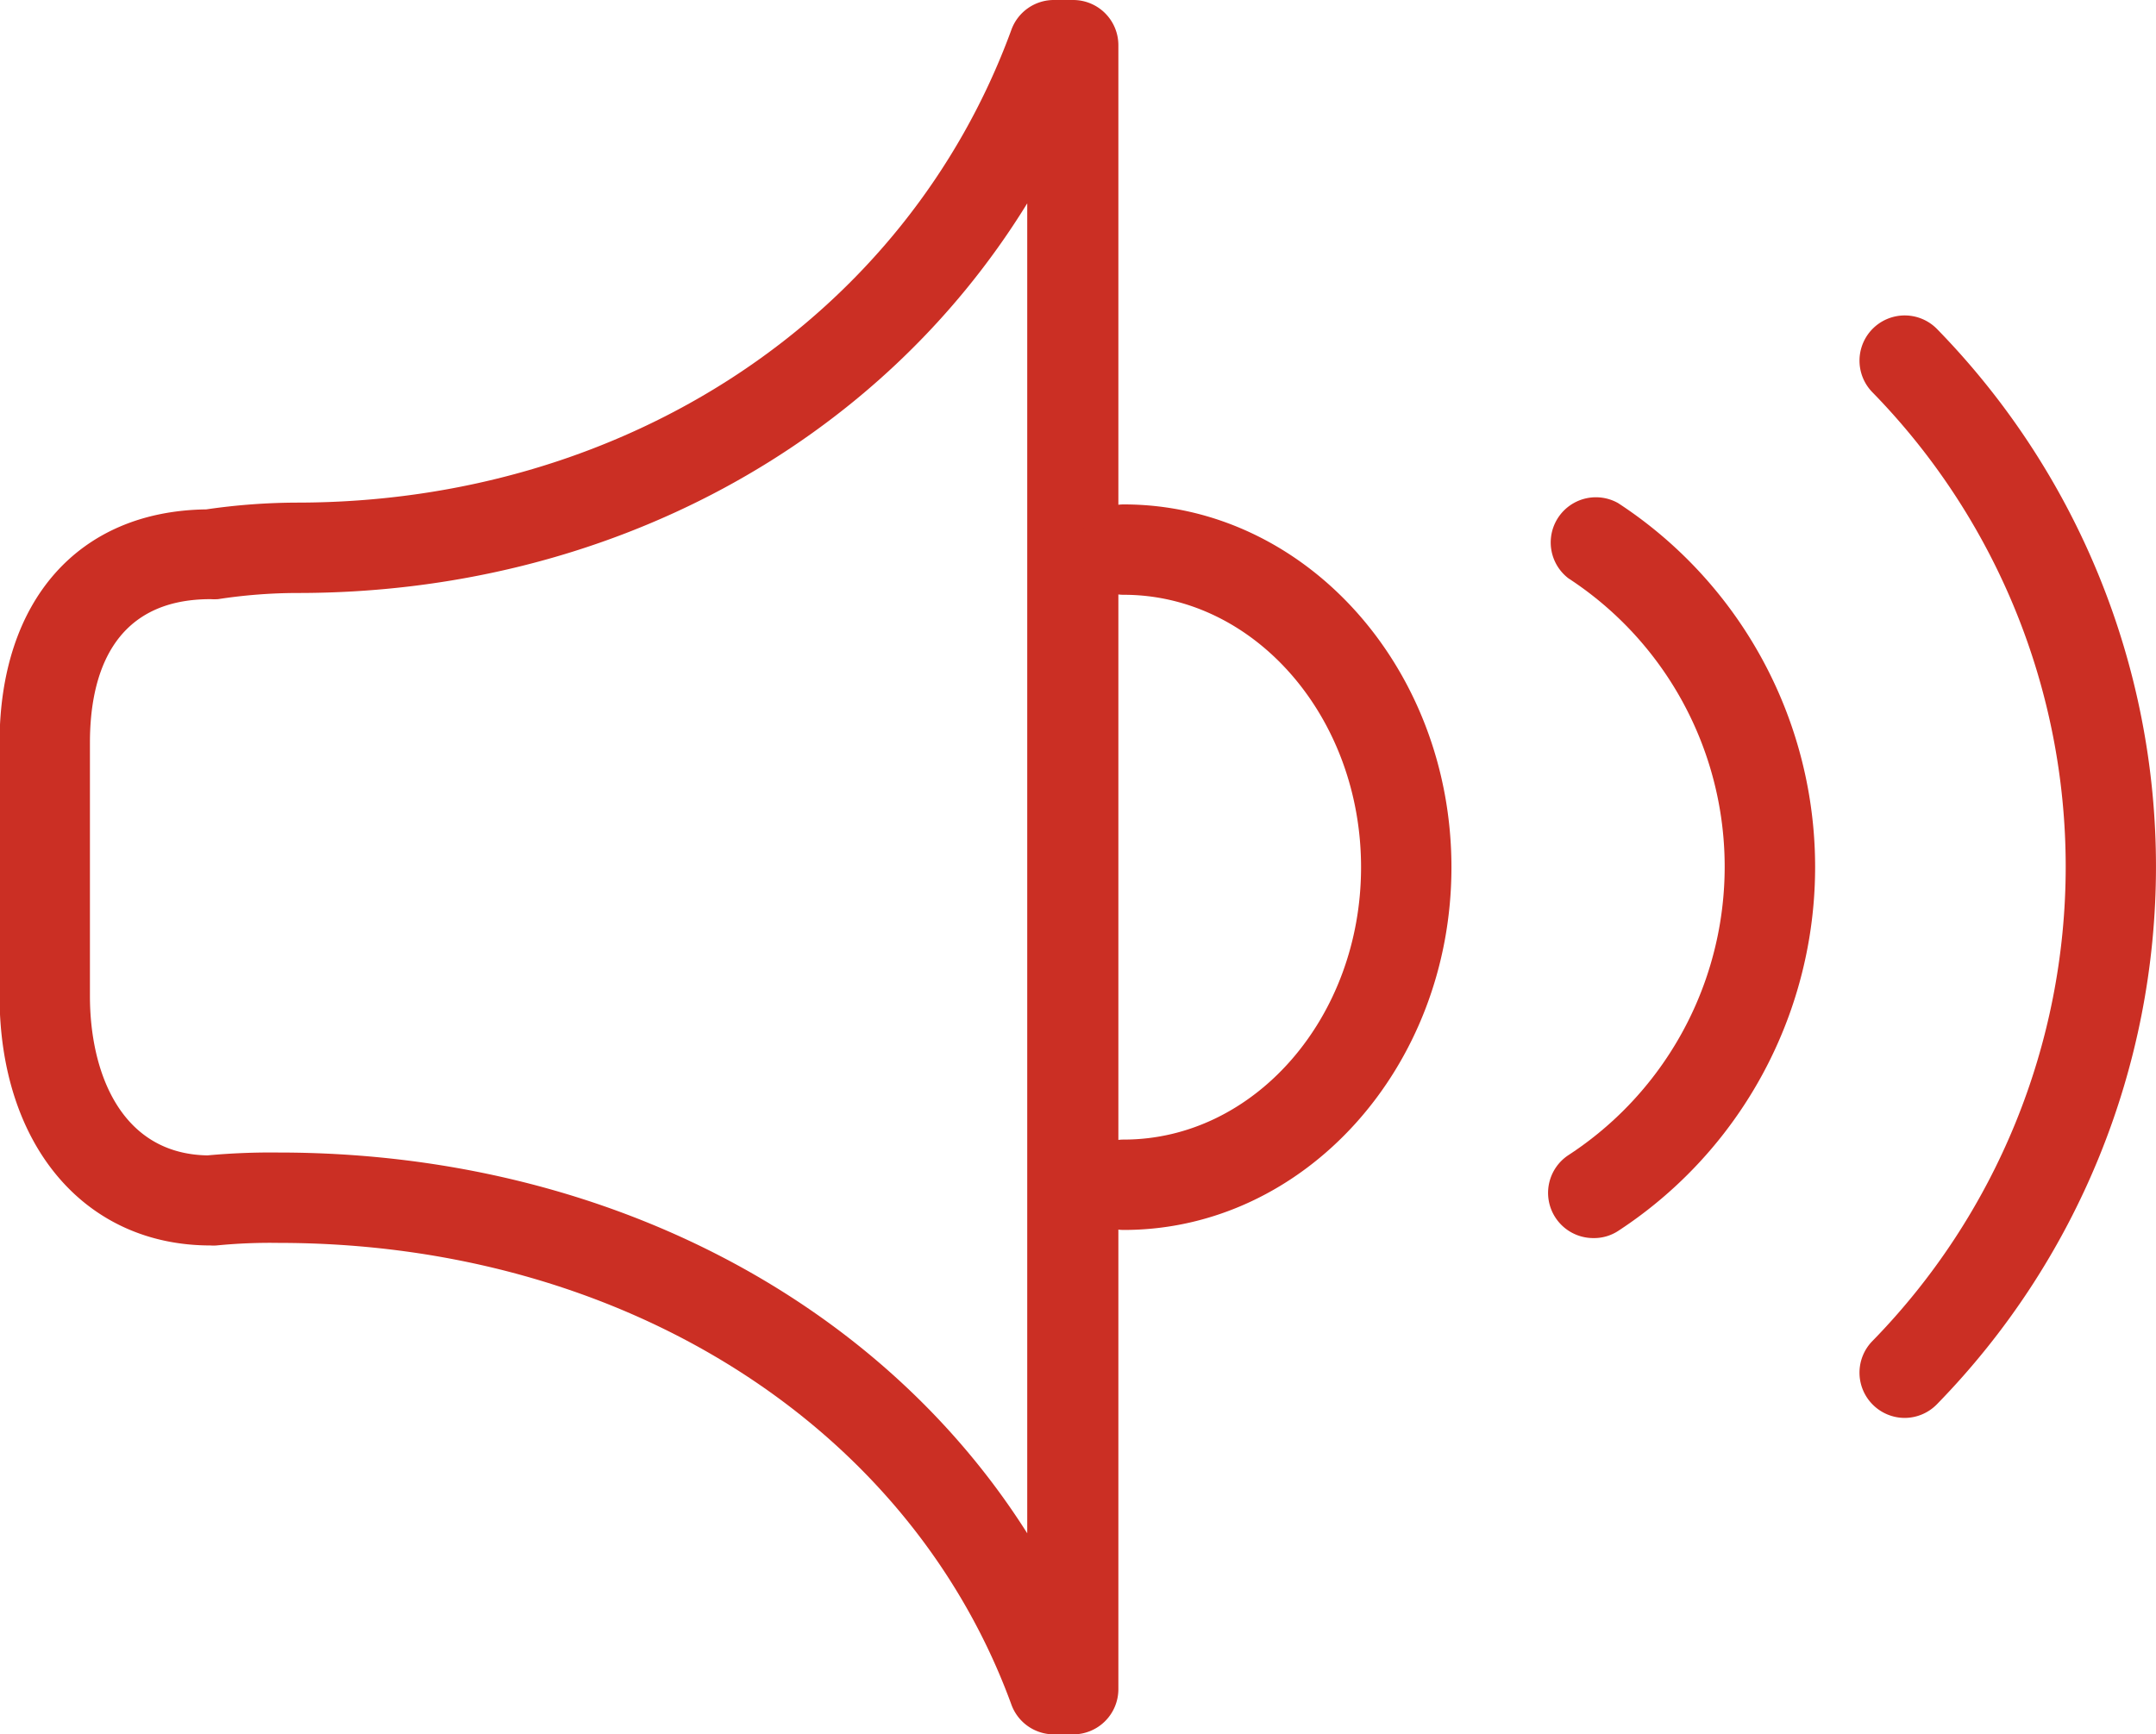
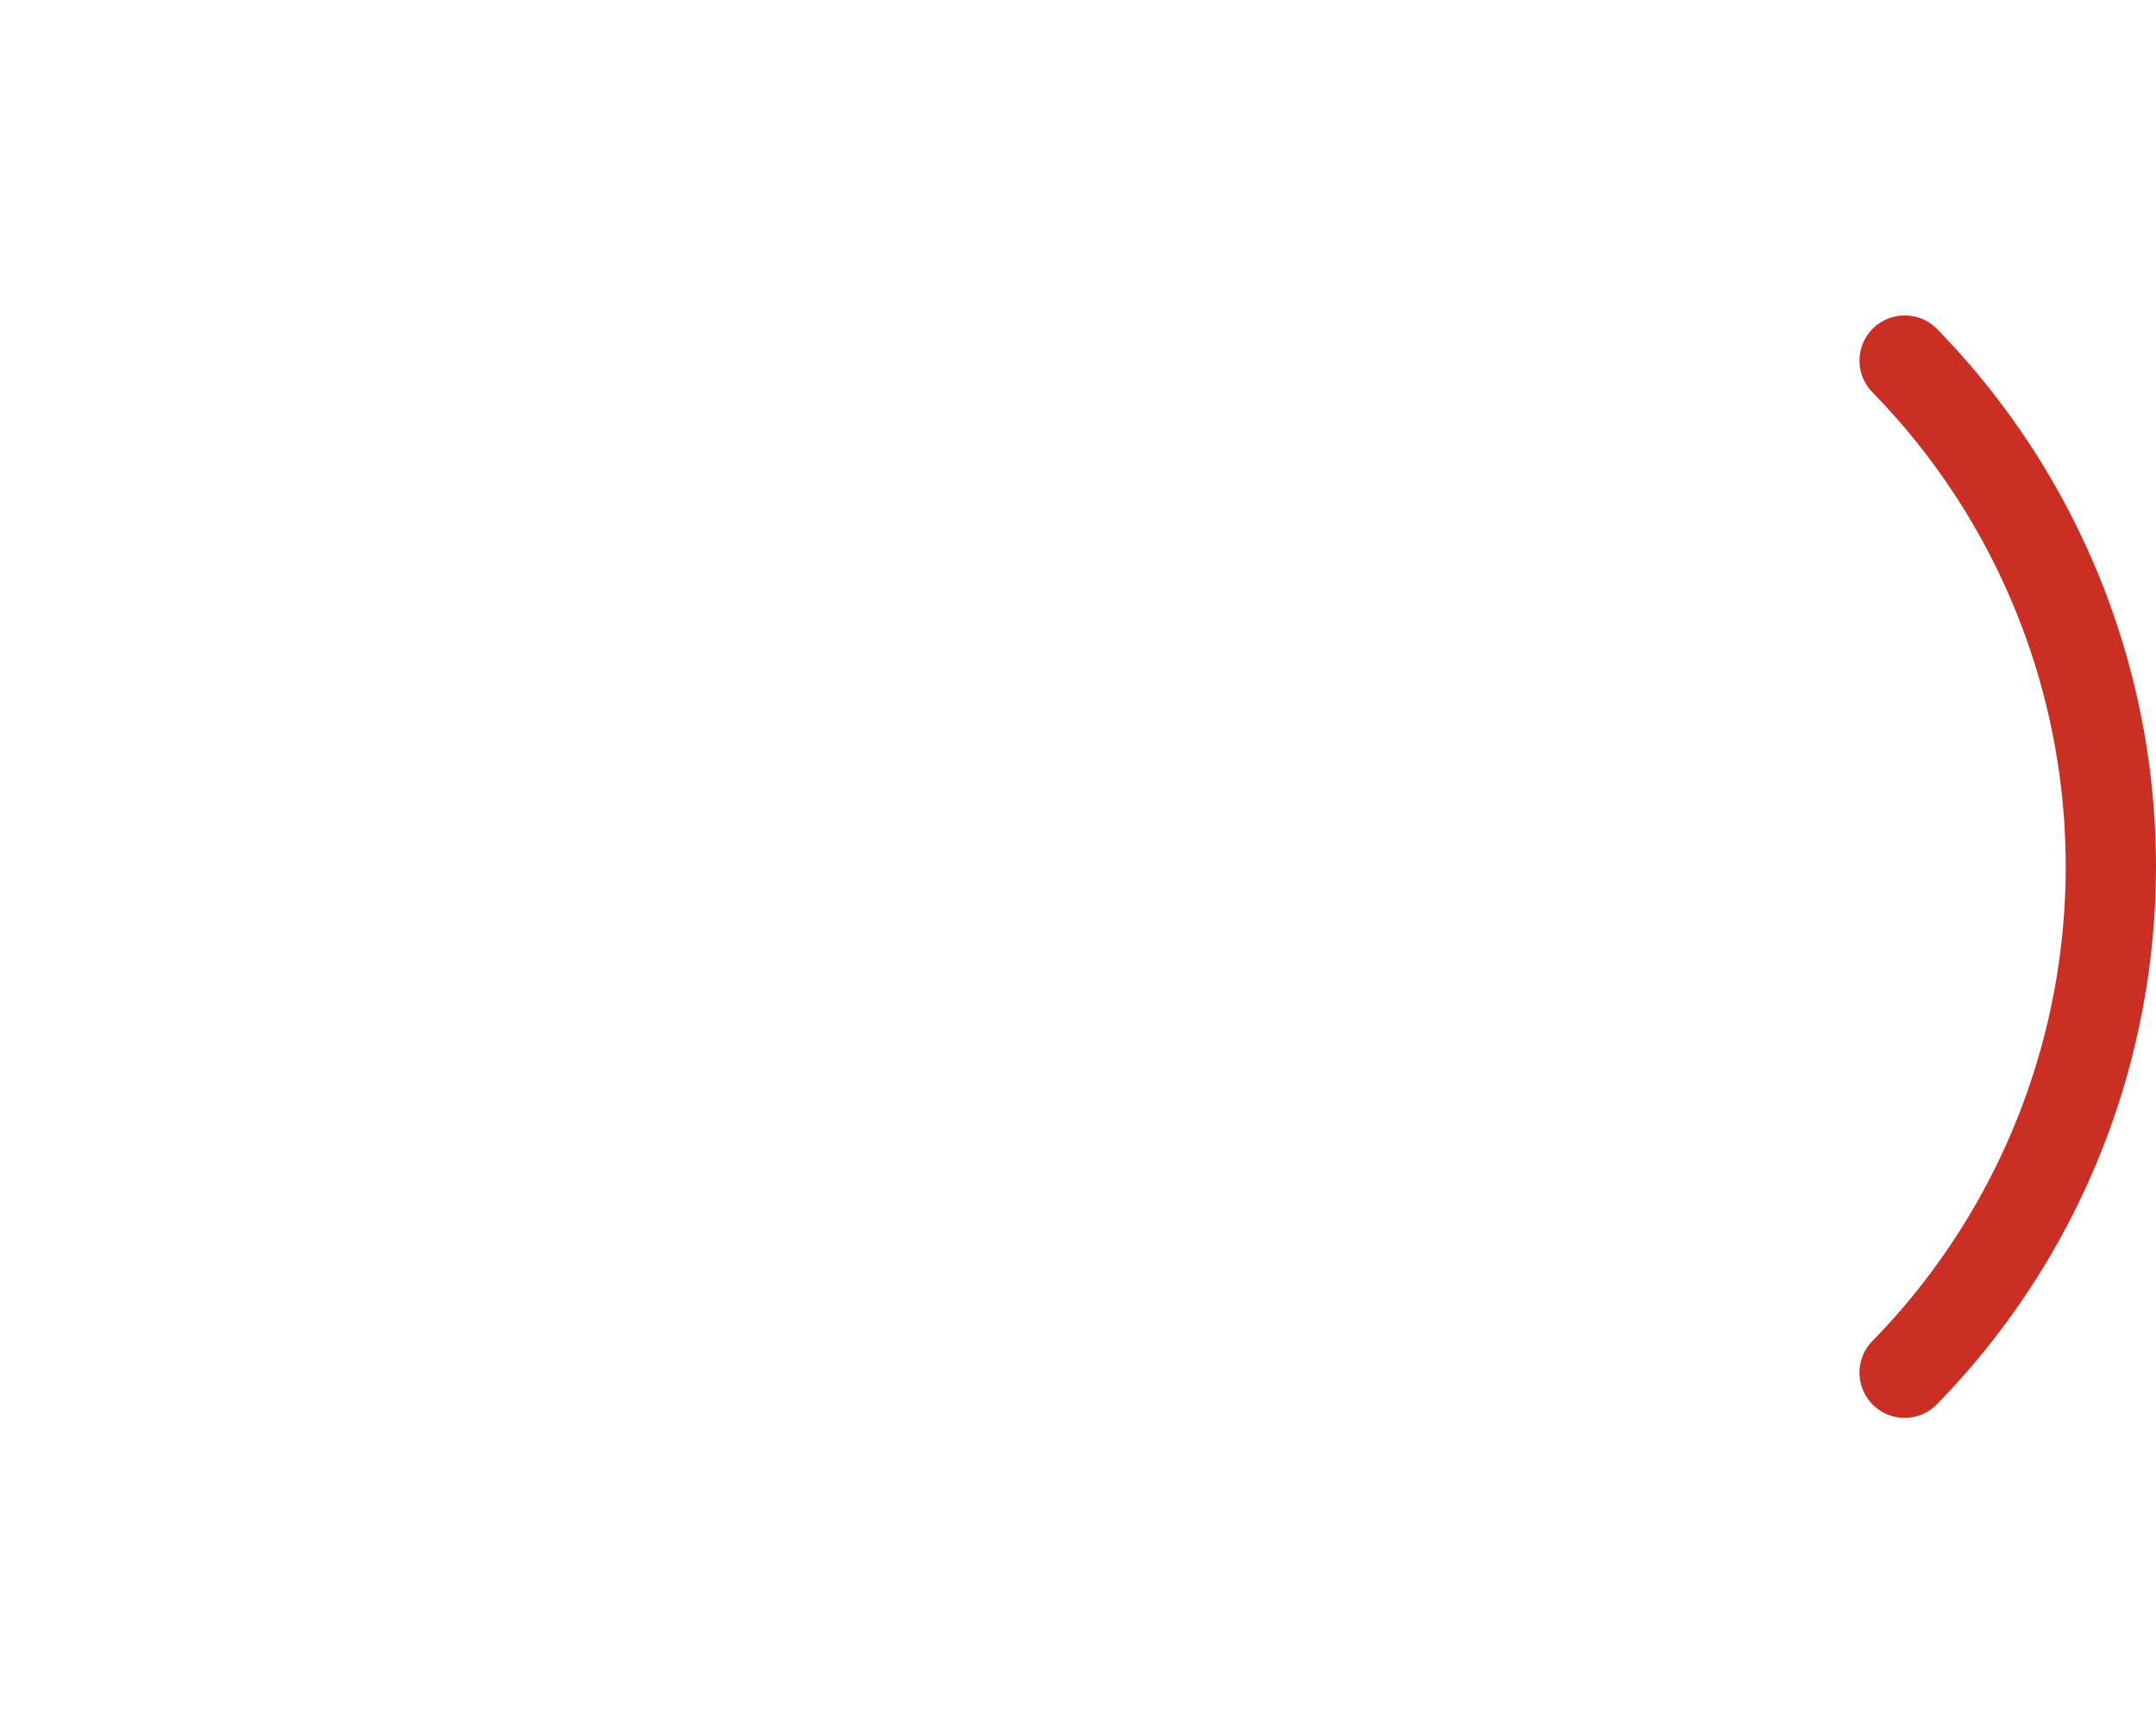
<svg xmlns="http://www.w3.org/2000/svg" viewBox="0 0 143.12 115.15">
  <defs>
    <style>.cls-1{fill:#cb2f24;}</style>
  </defs>
  <title>audio</title>
  <g id="Livello_2" data-name="Livello 2">
    <g id="Layer_1" data-name="Layer 1">
-       <path class="cls-1" d="M71.19,115.15H69.94a3,3,0,0,1-2.81-2C60.33,94.56,41.24,82.52,18.5,82.52a36.31,36.31,0,0,0-4.13.17,2.69,2.69,0,0,1-.4,0c-8.36,0-14-6.67-14-16.59V49.34c0-9.48,5.25-15.41,13.72-15.52a42.35,42.35,0,0,1,6-.45C41.58,33.37,60.17,21,67.13,2A3,3,0,0,1,70,0h1.24a3,3,0,0,1,3,3V112.15a3,3,0,0,1-3,3ZM18.5,76.52c21.33,0,39.81,9.66,49.69,25.28V13.5c-9.84,16-27.86,25.87-48.42,25.87a35,35,0,0,0-5.3.41,4.38,4.38,0,0,1-.5,0c-6.59,0-8,5.18-8,9.52V66.13c0,5.07,2.05,10.48,7.8,10.58A45.83,45.83,0,0,1,18.5,76.52Z" />
-       <path class="cls-1" d="M74.6,81.66a3,3,0,0,1,0-6c8.68,0,15.75-8.11,15.75-18.08S83.28,39.49,74.6,39.49a3,3,0,0,1,0-6c12,0,21.75,10.81,21.75,24.09S86.59,81.66,74.6,81.66Z" />
-       <path class="cls-1" d="M105.77,82.2a3,3,0,0,1-2.51-1.35,3,3,0,0,1,.86-4.16,22.86,22.86,0,0,0,0-38.29,3,3,0,0,1,3.29-5,28.86,28.86,0,0,1,0,48.33A2.93,2.93,0,0,1,105.77,82.2Z" />
      <path class="cls-1" d="M126.44,94.14a3,3,0,0,1-2.09-.85,3,3,0,0,1-.06-4.25,45.07,45.07,0,0,0,0-63,3,3,0,0,1,4.3-4.19,51.09,51.09,0,0,1,0,71.37A3,3,0,0,1,126.44,94.14Z" />
    </g>
  </g>
</svg>